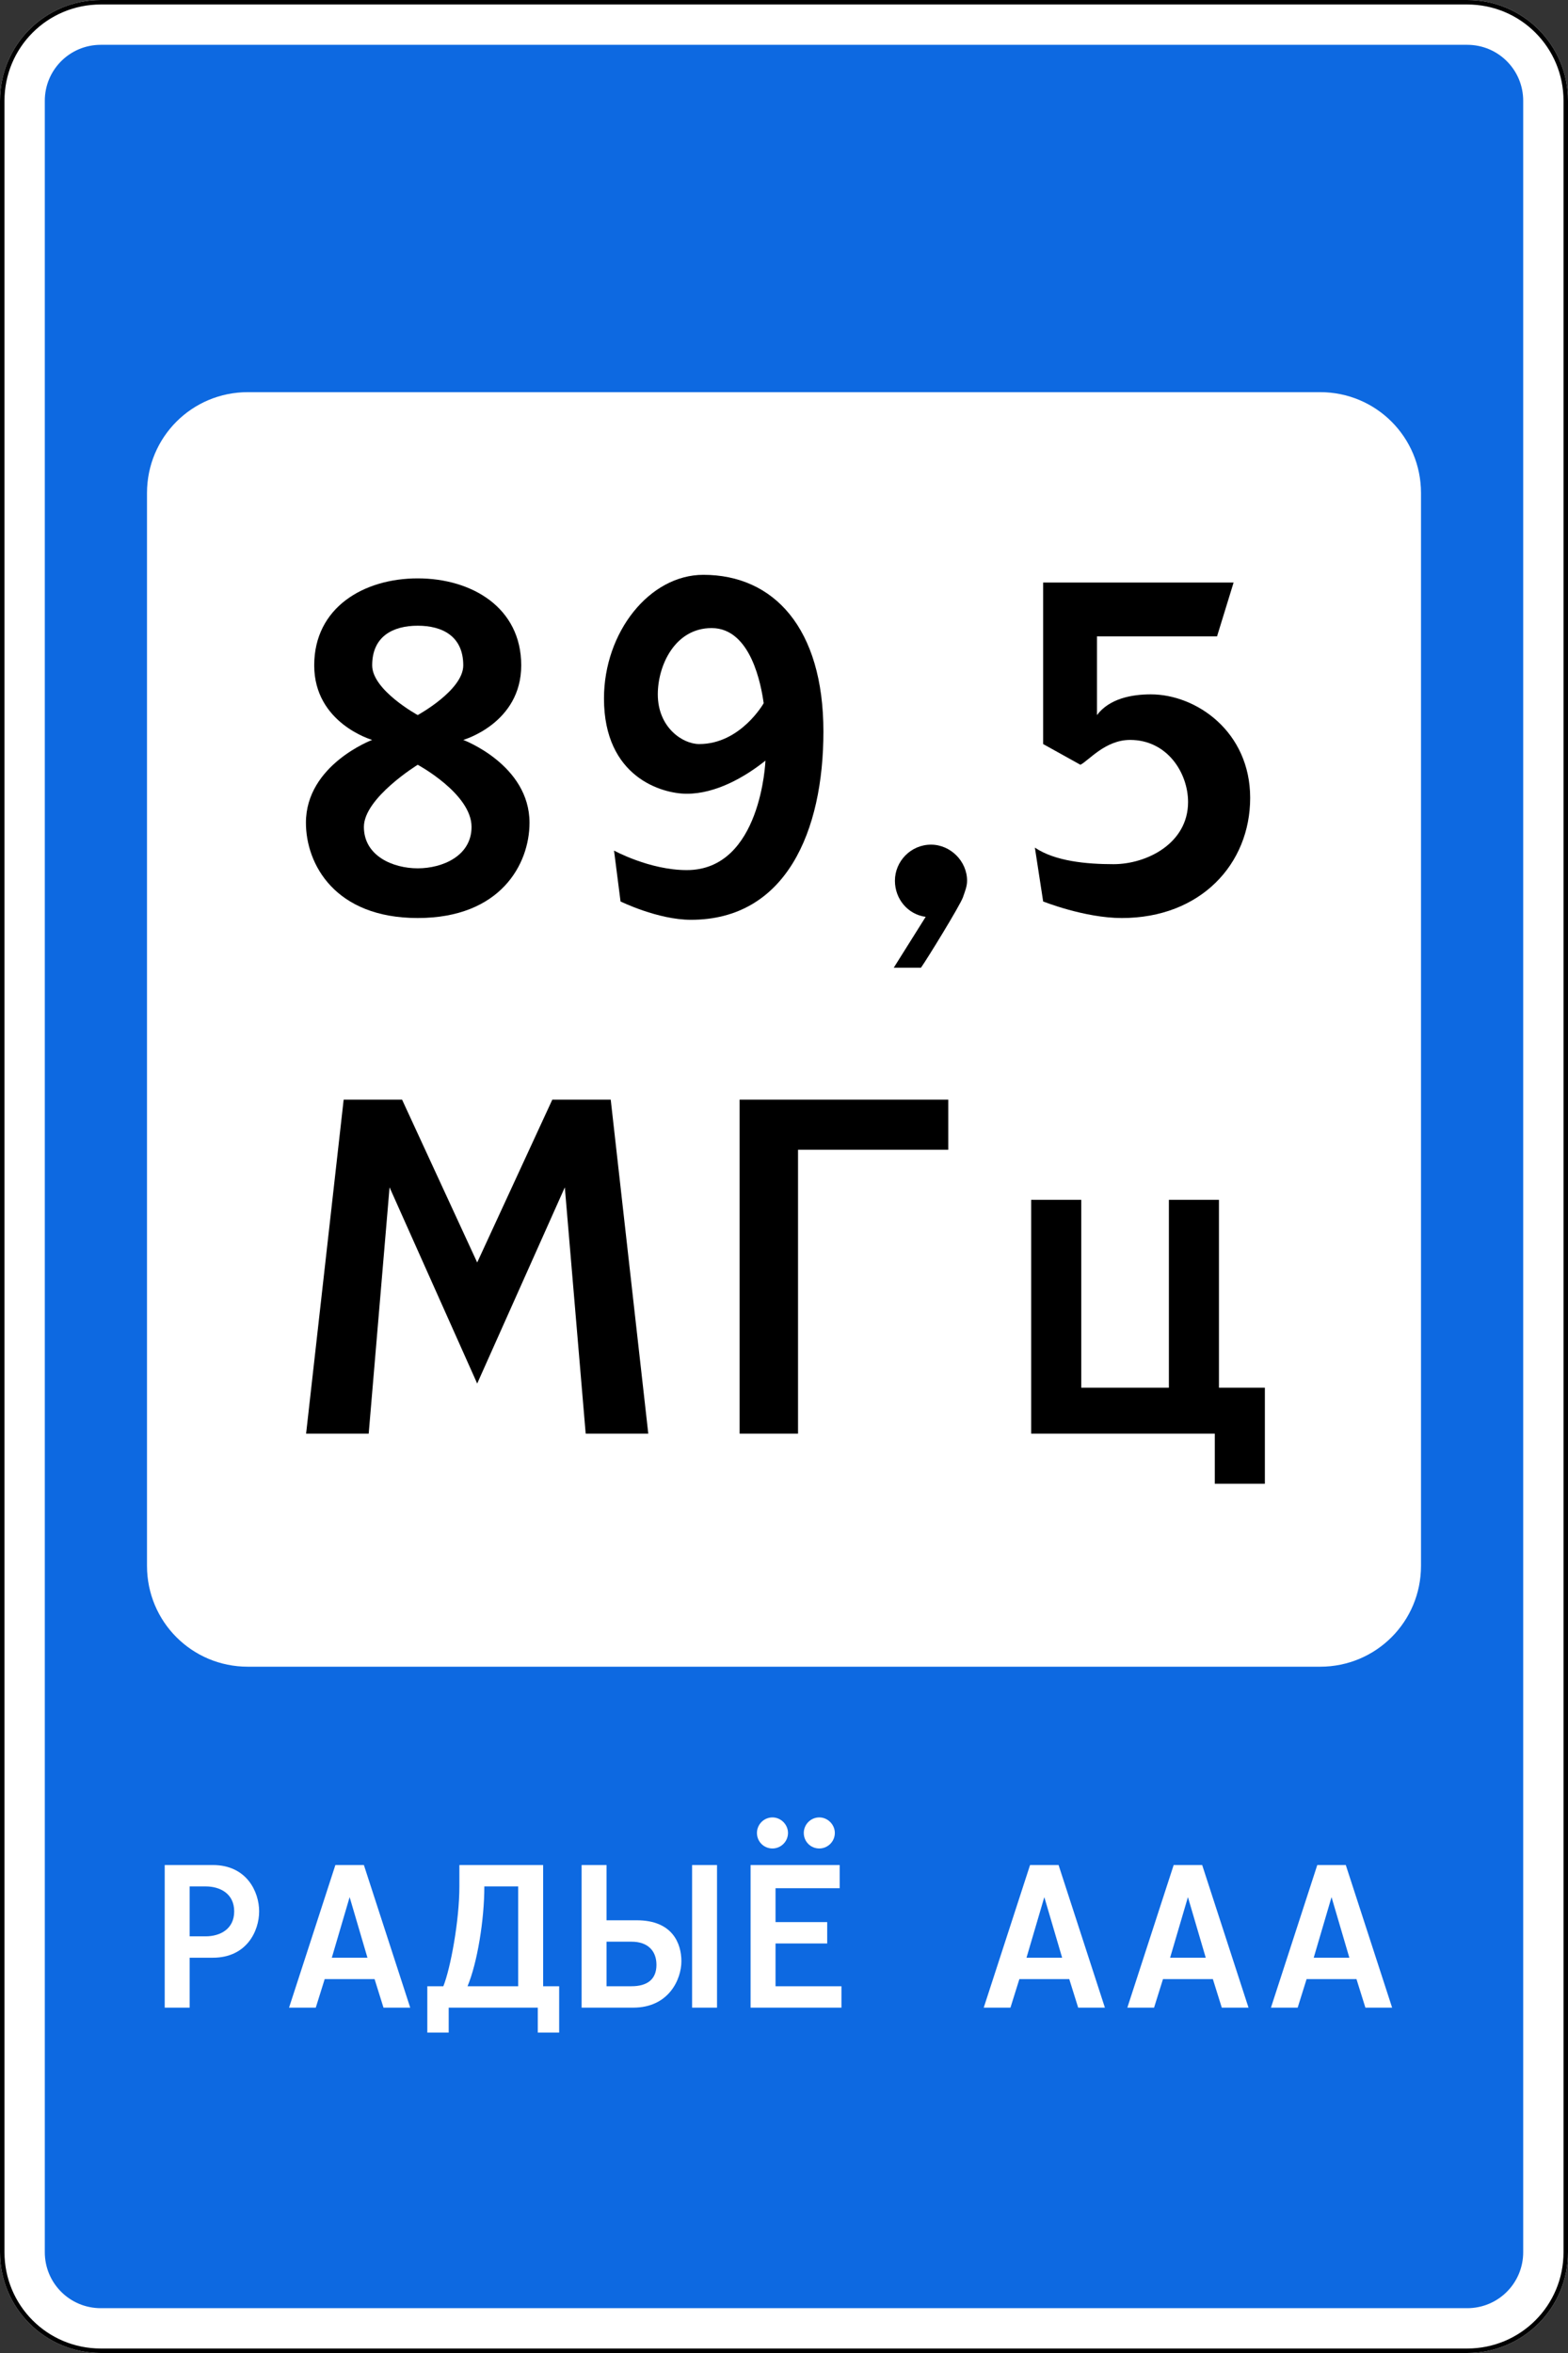
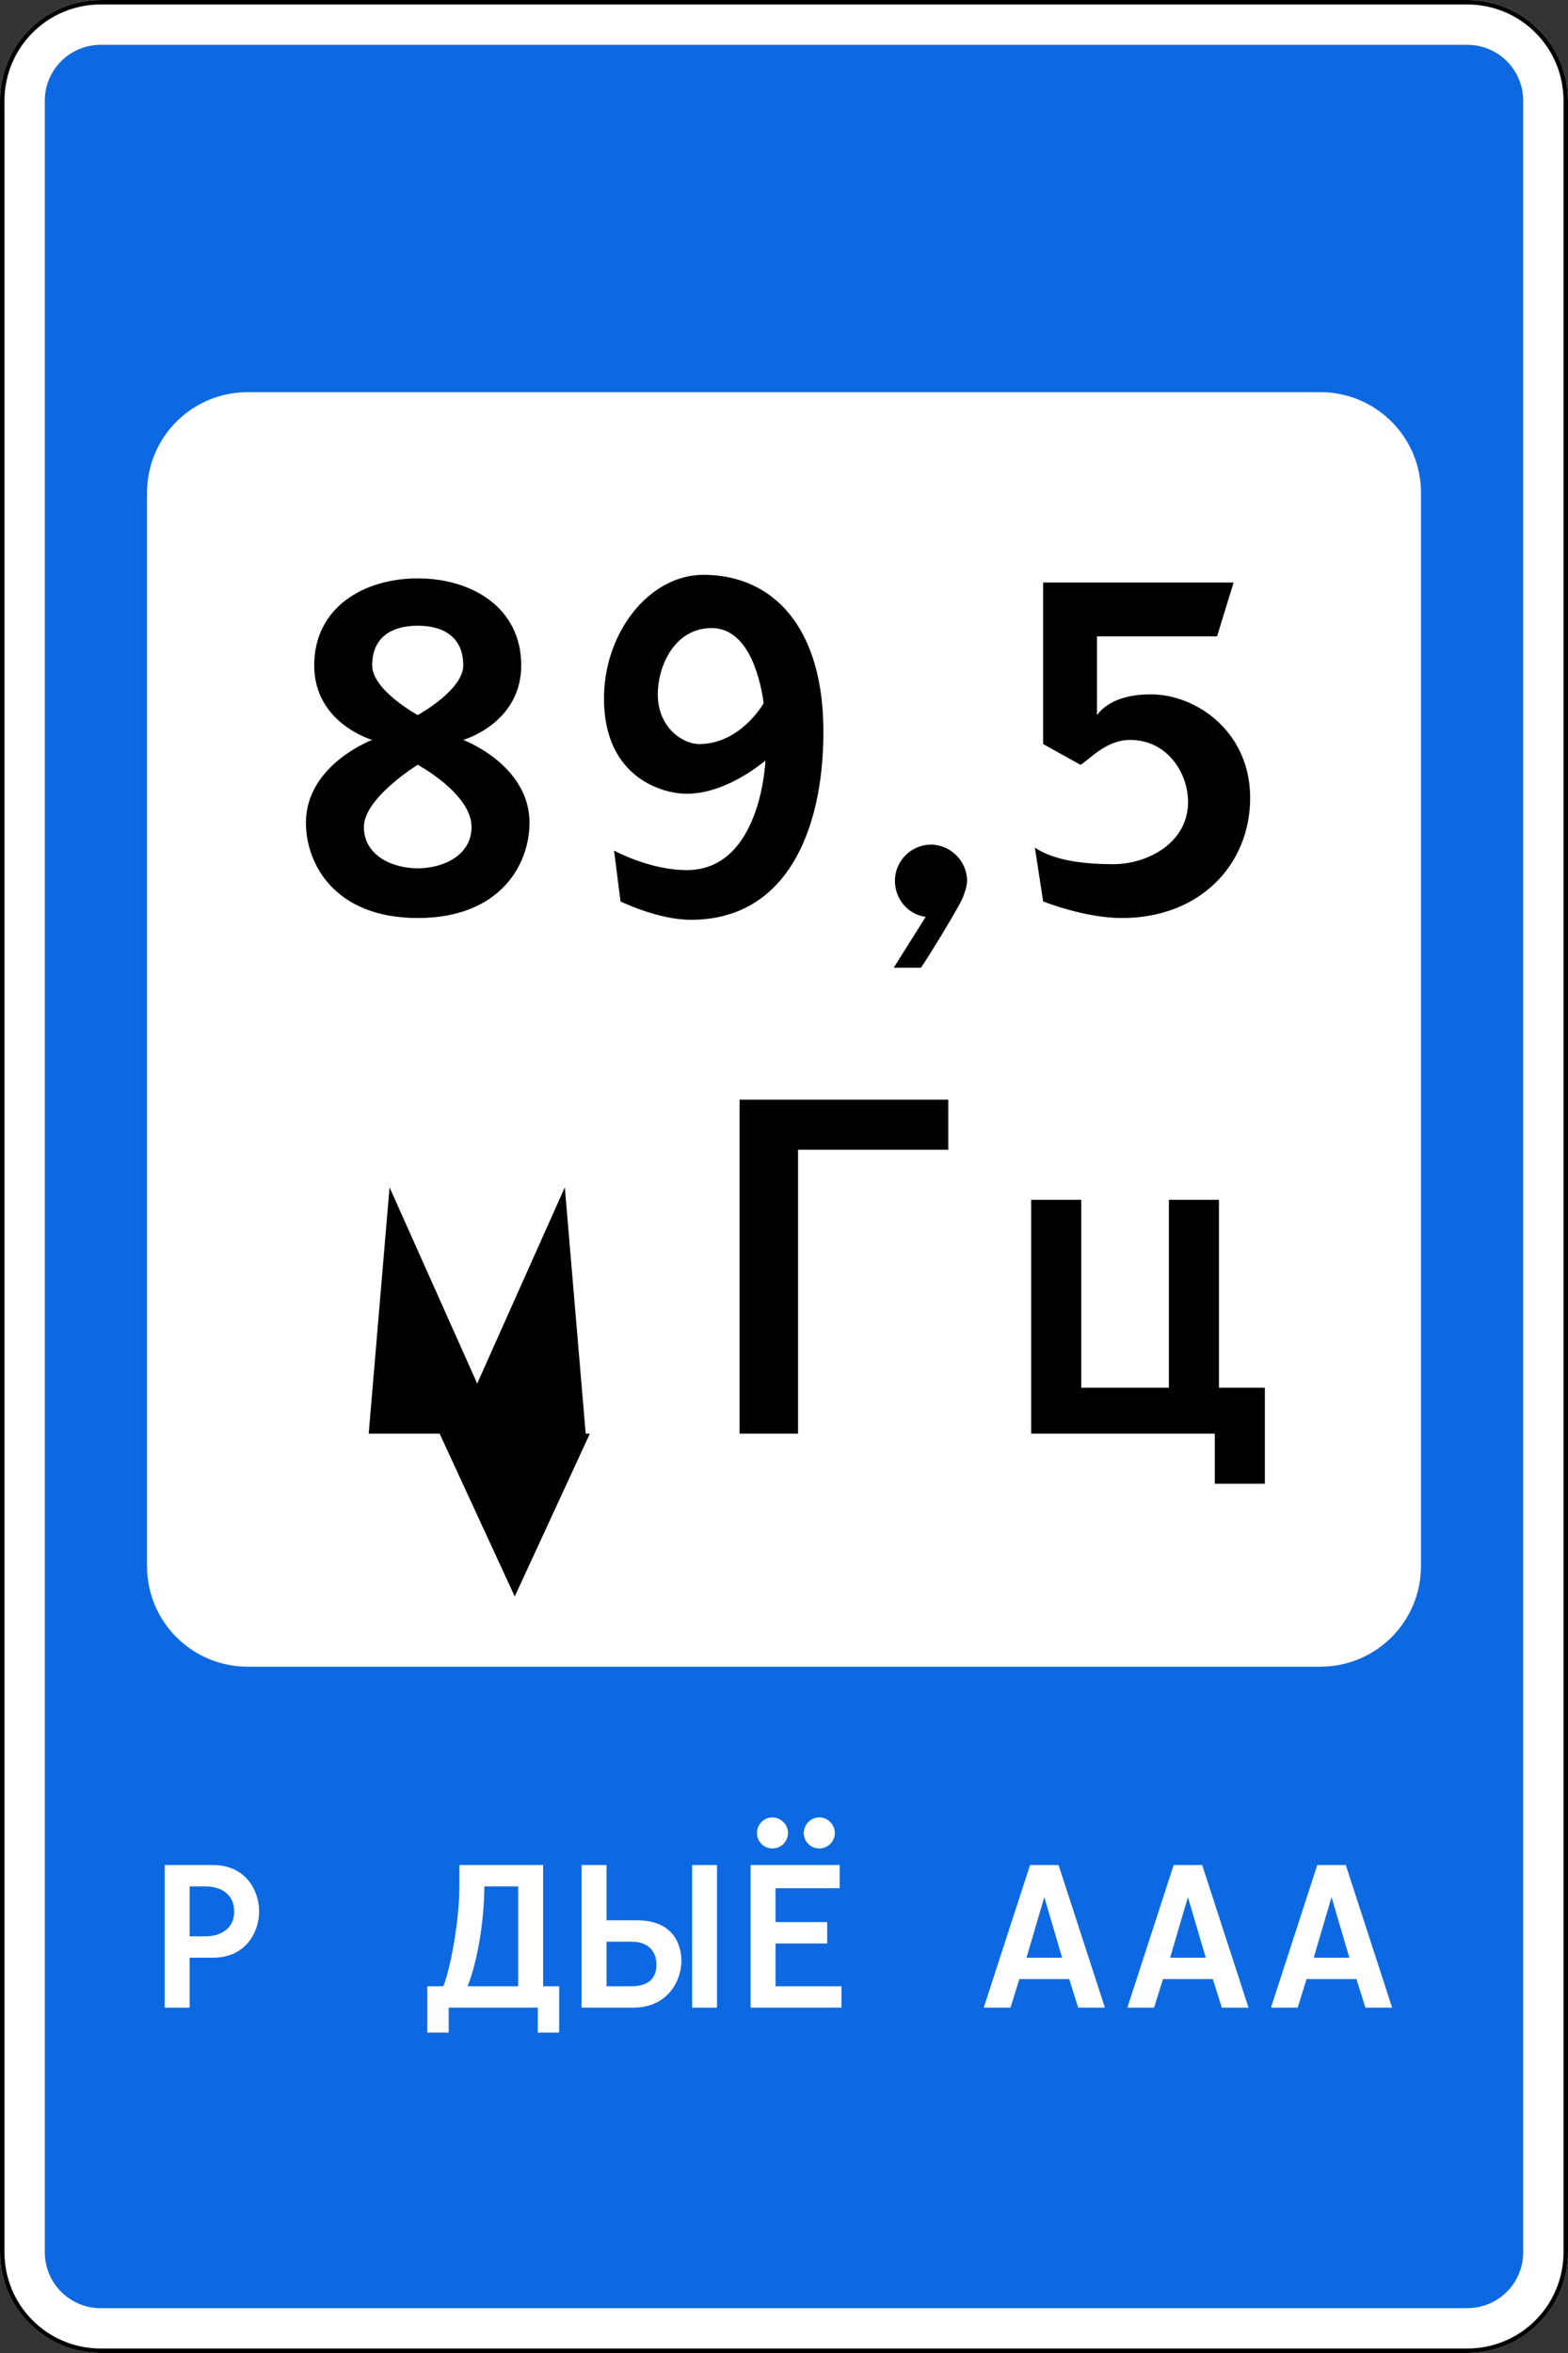
<svg xmlns="http://www.w3.org/2000/svg" xmlns:ns1="http://www.inkscape.org/namespaces/inkscape" xmlns:ns2="http://sodipodi.sourceforge.net/DTD/sodipodi-0.dtd" width="700" height="1050" id="svg2" version="1.1" ns1:version="0.92.4 (5da689c313, 2019-01-14)" ns2:docname="6.16_(Road_sign).svg">
  <rect width="100%" height="100%" fill="#333333" stroke="none" />
  <defs id="defs4" />
  <ns2:namedview id="base" pagecolor="#ffffff" bordercolor="#666666" borderopacity="1.0" ns1:pageopacity="0.0" ns1:pageshadow="2" ns1:zoom="0.5" ns1:cx="555.98613" ns1:cy="-296.28739" ns1:document-units="px" ns1:current-layer="layer1" showgrid="false" ns1:window-width="1920" ns1:window-height="1027" ns1:window-x="-8" ns1:window-y="-8" ns1:window-maximized="1" showguides="true" ns1:guide-bbox="true" />
  <g ns1:label="Layer 1" ns1:groupmode="layer" id="layer1" transform="translate(0,-2.362)">
    <path style="color:#000000;display:inline;overflow:visible;visibility:visible;opacity:1;fill:#ffffff;fill-opacity:1;fill-rule:nonzero;stroke:none;stroke-width:3.543;marker:none;enable-background:accumulate" d="m 45,2.362 h 610 c 24.93,0 45,20.07 45,45 V 1007.362 c 0,24.93 -20.07,45 -45,45 H 45 c -24.93,0 -45,-20.07 -45,-45 V 47.362 C 0,22.432 20.07,2.362 45,2.362 Z" id="rect10481" />
    <path ns1:connector-curvature="0" style="color:#000000;fill:#0d69e1;fill-opacity:1;fill-rule:nonzero;stroke:none;stroke-width:3.543;marker:none;visibility:visible;display:inline;overflow:visible;enable-background:accumulate;opacity:1" d="m 45,22.362 c -13.85,0 -25,11.15 -25,25 l 0,960 c 0,13.85 11.15,25 25,25 l 610,0 c 13.85,0 25,-11.15 25,-25 l 0,-960 c 0,-13.85 -11.15,-25 -25,-25 l -610,0 z m 65.625,155 478.75,0 c 24.93,0 45,20.07 45,45 l 0,478.75 c 0,24.93 -20.07,45 -45,45 l -478.75,0 c -24.93,0 -45,-20.07 -45,-45 l 0,-478.75 c 0,-24.93 20.07,-45 45,-45 z" id="rect10483" />
    <path style="color:#000000;display:inline;overflow:visible;visibility:visible;opacity:1;fill:none;stroke:#000000;stroke-width:2;stroke-miterlimit:4;stroke-dasharray:none;stroke-opacity:1;marker:none;enable-background:accumulate" d="M 45,3.362 H 655 c 24.376,0 44,19.624 44,44 V 1007.362 c 0,24.376 -19.624,44 -44,44 H 45 c -24.376,0 -44,-19.624 -44,-44 V 47.362 c 0,-24.376 19.624,-44 44,-44 z" id="rect10490" />
    <g id="g4759" transform="matrix(0.58,0,0,0.58,-717.617,3.291)">
      <g id="g3304" />
      <g id="g3310" />
      <g transform="translate(2450.065,37.944)" id="text3790" style="font-style:normal;font-weight:normal;font-size:455.258px;line-height:1.25;font-family:sans-serif;letter-spacing:0px;word-spacing:0px;fill:#000000;fill-opacity:1;stroke:none;stroke-width:11.381" aria-label="89,5">
        <path ns1:connector-curvature="0" id="path4629" style="font-style:normal;font-variant:normal;font-weight:normal;font-stretch:normal;font-family:'Russian Road Sign';-inkscape-font-specification:'Russian Road Sign';fill:#000000;fill-opacity:1;stroke-width:11.381" d="m -891.274,405.444 c -41.428,0 -79.67,22.308 -79.67,66.923 0,44.615 44.615,57.362 44.615,57.362 0,0 -50.989,19.121 -50.989,63.736 0,31.868 22.308,73.297 86.044,73.297 63.736,0 86.044,-41.428 86.044,-73.297 0,-44.615 -50.989,-63.736 -50.989,-63.736 0,0 44.615,-12.747 44.615,-57.362 0,-44.615 -38.242,-66.923 -79.67,-66.923 z m 0,36.421 c 19.121,0 35.055,8.195 35.055,30.502 0,19.121 -35.055,38.242 -35.055,38.242 0,0 -35.055,-19.121 -35.055,-38.242 0,-22.308 15.934,-30.502 35.055,-30.502 z m 0,106.986 c 0,0 41.428,22.308 41.428,47.802 0,22.308 -22.308,31.868 -41.428,31.868 -19.121,0 -41.428,-9.56 -41.428,-31.868 0,-22.308 41.428,-47.802 41.428,-47.802 z" />
        <path ns1:connector-curvature="0" id="path4631" style="font-style:normal;font-variant:normal;font-weight:normal;font-stretch:normal;font-family:'Russian Road Sign';-inkscape-font-specification:'Russian Road Sign';fill:#000000;fill-opacity:1;stroke-width:11.381" d="m -680.987,668.127 c 73.297,0 101.978,-68.289 101.978,-144.772 0,-79.67 -38.242,-120.643 -92.417,-120.643 -41.428,0 -76.483,44.16 -76.483,95.149 0,60.549 44.615,73.297 63.736,73.297 22.308,0 44.615,-12.747 60.549,-25.494 0,0 -3.187,84.223 -60.549,84.223 -28.681,0 -55.997,-15.024 -55.997,-15.024 l 5.008,39.152 c 0,0 28.681,14.113 54.176,14.113 z m 6.374,-135.212 c -12.747,0 -31.868,-12.747 -31.868,-38.242 0,-22.308 13.202,-50.989 41.428,-50.989 30.502,0 38.242,44.615 40.063,57.818 0,0 -17.755,31.413 -49.623,31.413 z" />
        <path ns1:connector-curvature="0" id="path4633" style="font-style:normal;font-variant:normal;font-weight:normal;font-stretch:normal;font-family:'Russian Road Sign';-inkscape-font-specification:'Russian Road Sign';fill:#000000;fill-opacity:1;stroke-width:11.381" d="m -496.195,610.31 c -15.479,0 -27.771,12.747 -27.771,27.771 0,14.113 10.016,25.95 23.673,27.771 l -24.584,39.152 h 20.942 c 4.553,-6.374 30.047,-47.802 32.323,-54.176 1.366,-4.097 3.187,-8.195 3.187,-12.747 0,-15.024 -12.747,-27.771 -27.771,-27.771 z" />
        <path ns1:connector-curvature="0" id="path4635" style="font-style:normal;font-variant:normal;font-weight:normal;font-stretch:normal;font-family:'Russian Road Sign';-inkscape-font-specification:'Russian Road Sign';fill:#000000;fill-opacity:1;stroke-width:11.381" d="m -276.028,450.059 12.747,-41.428 h -146.593 v 124.285 l 28.681,15.934 c 6.374,-3.187 19.121,-19.121 38.242,-19.121 28.681,0 44.615,25.494 44.615,47.802 0,31.868 -31.868,47.802 -57.362,47.802 -20.942,0 -45.071,-2.276 -60.549,-12.747 l 6.374,41.428 c 0,0 31.868,12.747 60.549,12.747 60.549,0 98.791,-41.428 98.791,-92.417 0,-50.989 -41.428,-79.67 -76.483,-79.67 -14.568,0 -31.868,3.187 -41.428,15.934 v -60.549 z" />
      </g>
      <g transform="translate(2450.065,37.944)" id="text4599" style="font-style:normal;font-weight:normal;font-size:458.843px;line-height:1.25;font-family:sans-serif;letter-spacing:0px;word-spacing:0px;fill:#000000;fill-opacity:1;stroke:none;stroke-width:11.471" aria-label="МГц">
-         <path ns1:connector-curvature="0" id="path4622" style="font-style:normal;font-variant:normal;font-weight:normal;font-stretch:normal;font-family:'Russian Road Sign';-inkscape-font-specification:'Russian Road Sign';stroke-width:11.471" d="m -977.189,1063.462 h 48.179 l 16.06,-189.502 67.45,150.959 67.45,-150.959 16.06,189.502 h 48.179 l -28.907,-256.952 h -44.967 l -57.814,125.264 -57.814,-125.264 h -44.967 z" />
+         <path ns1:connector-curvature="0" id="path4622" style="font-style:normal;font-variant:normal;font-weight:normal;font-stretch:normal;font-family:'Russian Road Sign';-inkscape-font-specification:'Russian Road Sign';stroke-width:11.471" d="m -977.189,1063.462 h 48.179 l 16.06,-189.502 67.45,150.959 67.45,-150.959 16.06,189.502 h 48.179 h -44.967 l -57.814,125.264 -57.814,-125.264 h -44.967 z" />
        <path ns1:connector-curvature="0" id="path4624" style="font-style:normal;font-variant:normal;font-weight:normal;font-stretch:normal;font-family:'Russian Road Sign';-inkscape-font-specification:'Russian Road Sign';stroke-width:11.471" d="m -643.509,1063.462 h 44.967 V 845.053 h 115.628 v -38.543 h -160.595 z" />
        <path ns1:connector-curvature="0" id="path4626" style="font-style:normal;font-variant:normal;font-weight:normal;font-stretch:normal;font-family:'Russian Road Sign';-inkscape-font-specification:'Russian Road Sign';stroke-width:11.471" d="m -419.092,1063.462 h 141.324 v 38.543 h 38.543 v -73.874 h -35.331 V 883.595 h -38.543 V 1028.131 h -67.45 V 883.595 h -38.543 z" />
      </g>
      <g transform="translate(2446.616)" id="text4603" style="font-style:normal;font-weight:normal;font-size:195.924px;line-height:1.25;font-family:sans-serif;letter-spacing:0px;word-spacing:0px;fill:#ffffff;fill-opacity:1;stroke:none;stroke-width:4.898" aria-label="РАДЫЁ ААА">
        <path ns1:connector-curvature="0" id="path4605" style="font-style:normal;font-variant:normal;font-weight:normal;font-stretch:normal;font-family:'Russian Road Sign';-inkscape-font-specification:'Russian Road Sign';letter-spacing:-10.002px;fill:#ffffff;fill-opacity:1;stroke-width:4.898" d="m -1082.57,1433.313 v 109.717 h 19.201 v -38.401 h 17.829 c 26.058,0 35.658,-20.572 35.658,-35.658 0,-15.086 -9.6,-35.658 -35.658,-35.658 z m 19.201,16.458 h 12.343 c 10.972,0 21.943,5.486 21.943,19.201 0,13.715 -10.972,19.201 -21.943,19.201 h -12.343 z" />
-         <path ns1:connector-curvature="0" id="path4607" style="font-style:normal;font-variant:normal;font-weight:normal;font-stretch:normal;font-family:'Russian Road Sign';-inkscape-font-specification:'Russian Road Sign';letter-spacing:-10.002px;fill:#ffffff;fill-opacity:1;stroke-width:4.898" d="m -953.947,1504.629 13.715,-46.63 13.715,46.63 z m 2.743,-71.316 -35.658,109.717 h 20.572 l 6.857,-21.944 h 38.401 l 6.857,21.944 h 20.572 l -35.658,-109.717 z" />
        <path ns1:connector-curvature="0" id="path4609" style="font-style:normal;font-variant:normal;font-weight:normal;font-stretch:normal;font-family:'Russian Road Sign';-inkscape-font-specification:'Russian Road Sign';letter-spacing:-10.002px;fill:#ffffff;fill-opacity:1;stroke-width:4.898" d="m -880.439,1526.572 v 35.658 h 16.458 v -19.201 h 68.573 v 19.201 h 16.458 v -35.658 h -12.343 v -93.26 h -64.459 v 16.458 c 0,26.45 -6.857,63.087 -12.343,76.802 z m 30.956,0 c 7.445,-17.829 12.931,-50.744 12.931,-76.802 h 26.058 v 76.802 z" />
        <path ns1:connector-curvature="0" id="path4611" style="font-style:normal;font-variant:normal;font-weight:normal;font-stretch:normal;font-family:'Russian Road Sign';-inkscape-font-specification:'Russian Road Sign';letter-spacing:-10.002px;fill:#ffffff;fill-opacity:1;stroke-width:4.898" d="m -676.643,1543.03 h 19.201 v -109.717 h -19.201 z m -85.031,0 h 39.772 c 27.429,0 37.03,-21.944 37.03,-35.658 0,-13.715 -6.857,-31.544 -34.287,-31.544 h -23.315 v -42.515 h -19.201 z m 19.201,-16.458 v -34.287 h 19.201 c 12.343,0 19.201,6.857 19.201,17.829 0,10.972 -6.857,16.458 -19.201,16.458 z" />
        <path ns1:connector-curvature="0" id="path4613" style="font-style:normal;font-variant:normal;font-weight:normal;font-stretch:normal;font-family:'Russian Road Sign';-inkscape-font-specification:'Russian Road Sign';letter-spacing:-10.002px;fill:#ffffff;fill-opacity:1;stroke-width:4.898" d="m -566.771,1408.626 c 0,-6.465 -5.486,-11.951 -11.951,-11.951 -6.661,0 -11.951,5.486 -11.951,11.951 0,6.661 5.29,11.951 11.951,11.951 6.465,0 11.951,-5.29 11.951,-11.951 z m -36.05,0 c 0,-6.465 -5.486,-11.951 -11.951,-11.951 -6.661,0 -11.951,5.486 -11.951,11.951 0,6.661 5.29,11.951 11.951,11.951 6.465,0 11.951,-5.29 11.951,-11.951 z m -28.801,134.404 h 69.945 v -16.458 h -50.744 v -32.915 h 39.772 v -16.457 h -39.772 v -26.058 h 49.373 v -17.829 h -68.573 z" />
        <path ns1:connector-curvature="0" id="path4615" style="font-style:normal;font-variant:normal;font-weight:normal;font-stretch:normal;font-family:'Russian Road Sign';-inkscape-font-specification:'Russian Road Sign';letter-spacing:-10.002px;fill:#ffffff;fill-opacity:1;stroke-width:4.898" d="m -419.248,1504.629 13.715,-46.63 13.715,46.63 z m 2.743,-71.316 -35.658,109.717 h 20.572 l 6.857,-21.944 h 38.401 l 6.857,21.944 h 20.572 l -35.658,-109.717 z" />
        <path ns1:connector-curvature="0" id="path4617" style="font-style:normal;font-variant:normal;font-weight:normal;font-stretch:normal;font-family:'Russian Road Sign';-inkscape-font-specification:'Russian Road Sign';letter-spacing:-10.002px;fill:#ffffff;fill-opacity:1;stroke-width:4.898" d="m -308.711,1504.629 13.715,-46.63 13.715,46.63 z m 2.743,-71.316 -35.658,109.717 h 20.572 l 6.857,-21.944 h 38.401 l 6.857,21.944 h 20.572 l -35.658,-109.717 z" />
        <path ns1:connector-curvature="0" id="path4619" style="font-style:normal;font-variant:normal;font-weight:normal;font-stretch:normal;font-family:'Russian Road Sign';-inkscape-font-specification:'Russian Road Sign';letter-spacing:-10.002px;fill:#ffffff;fill-opacity:1;stroke-width:4.898" d="m -198.174,1504.629 13.715,-46.63 13.715,46.63 z m 2.743,-71.316 -35.658,109.717 h 20.572 l 6.857,-21.944 h 38.401 l 6.857,21.944 h 20.572 l -35.658,-109.717 z" />
      </g>
    </g>
  </g>
</svg>